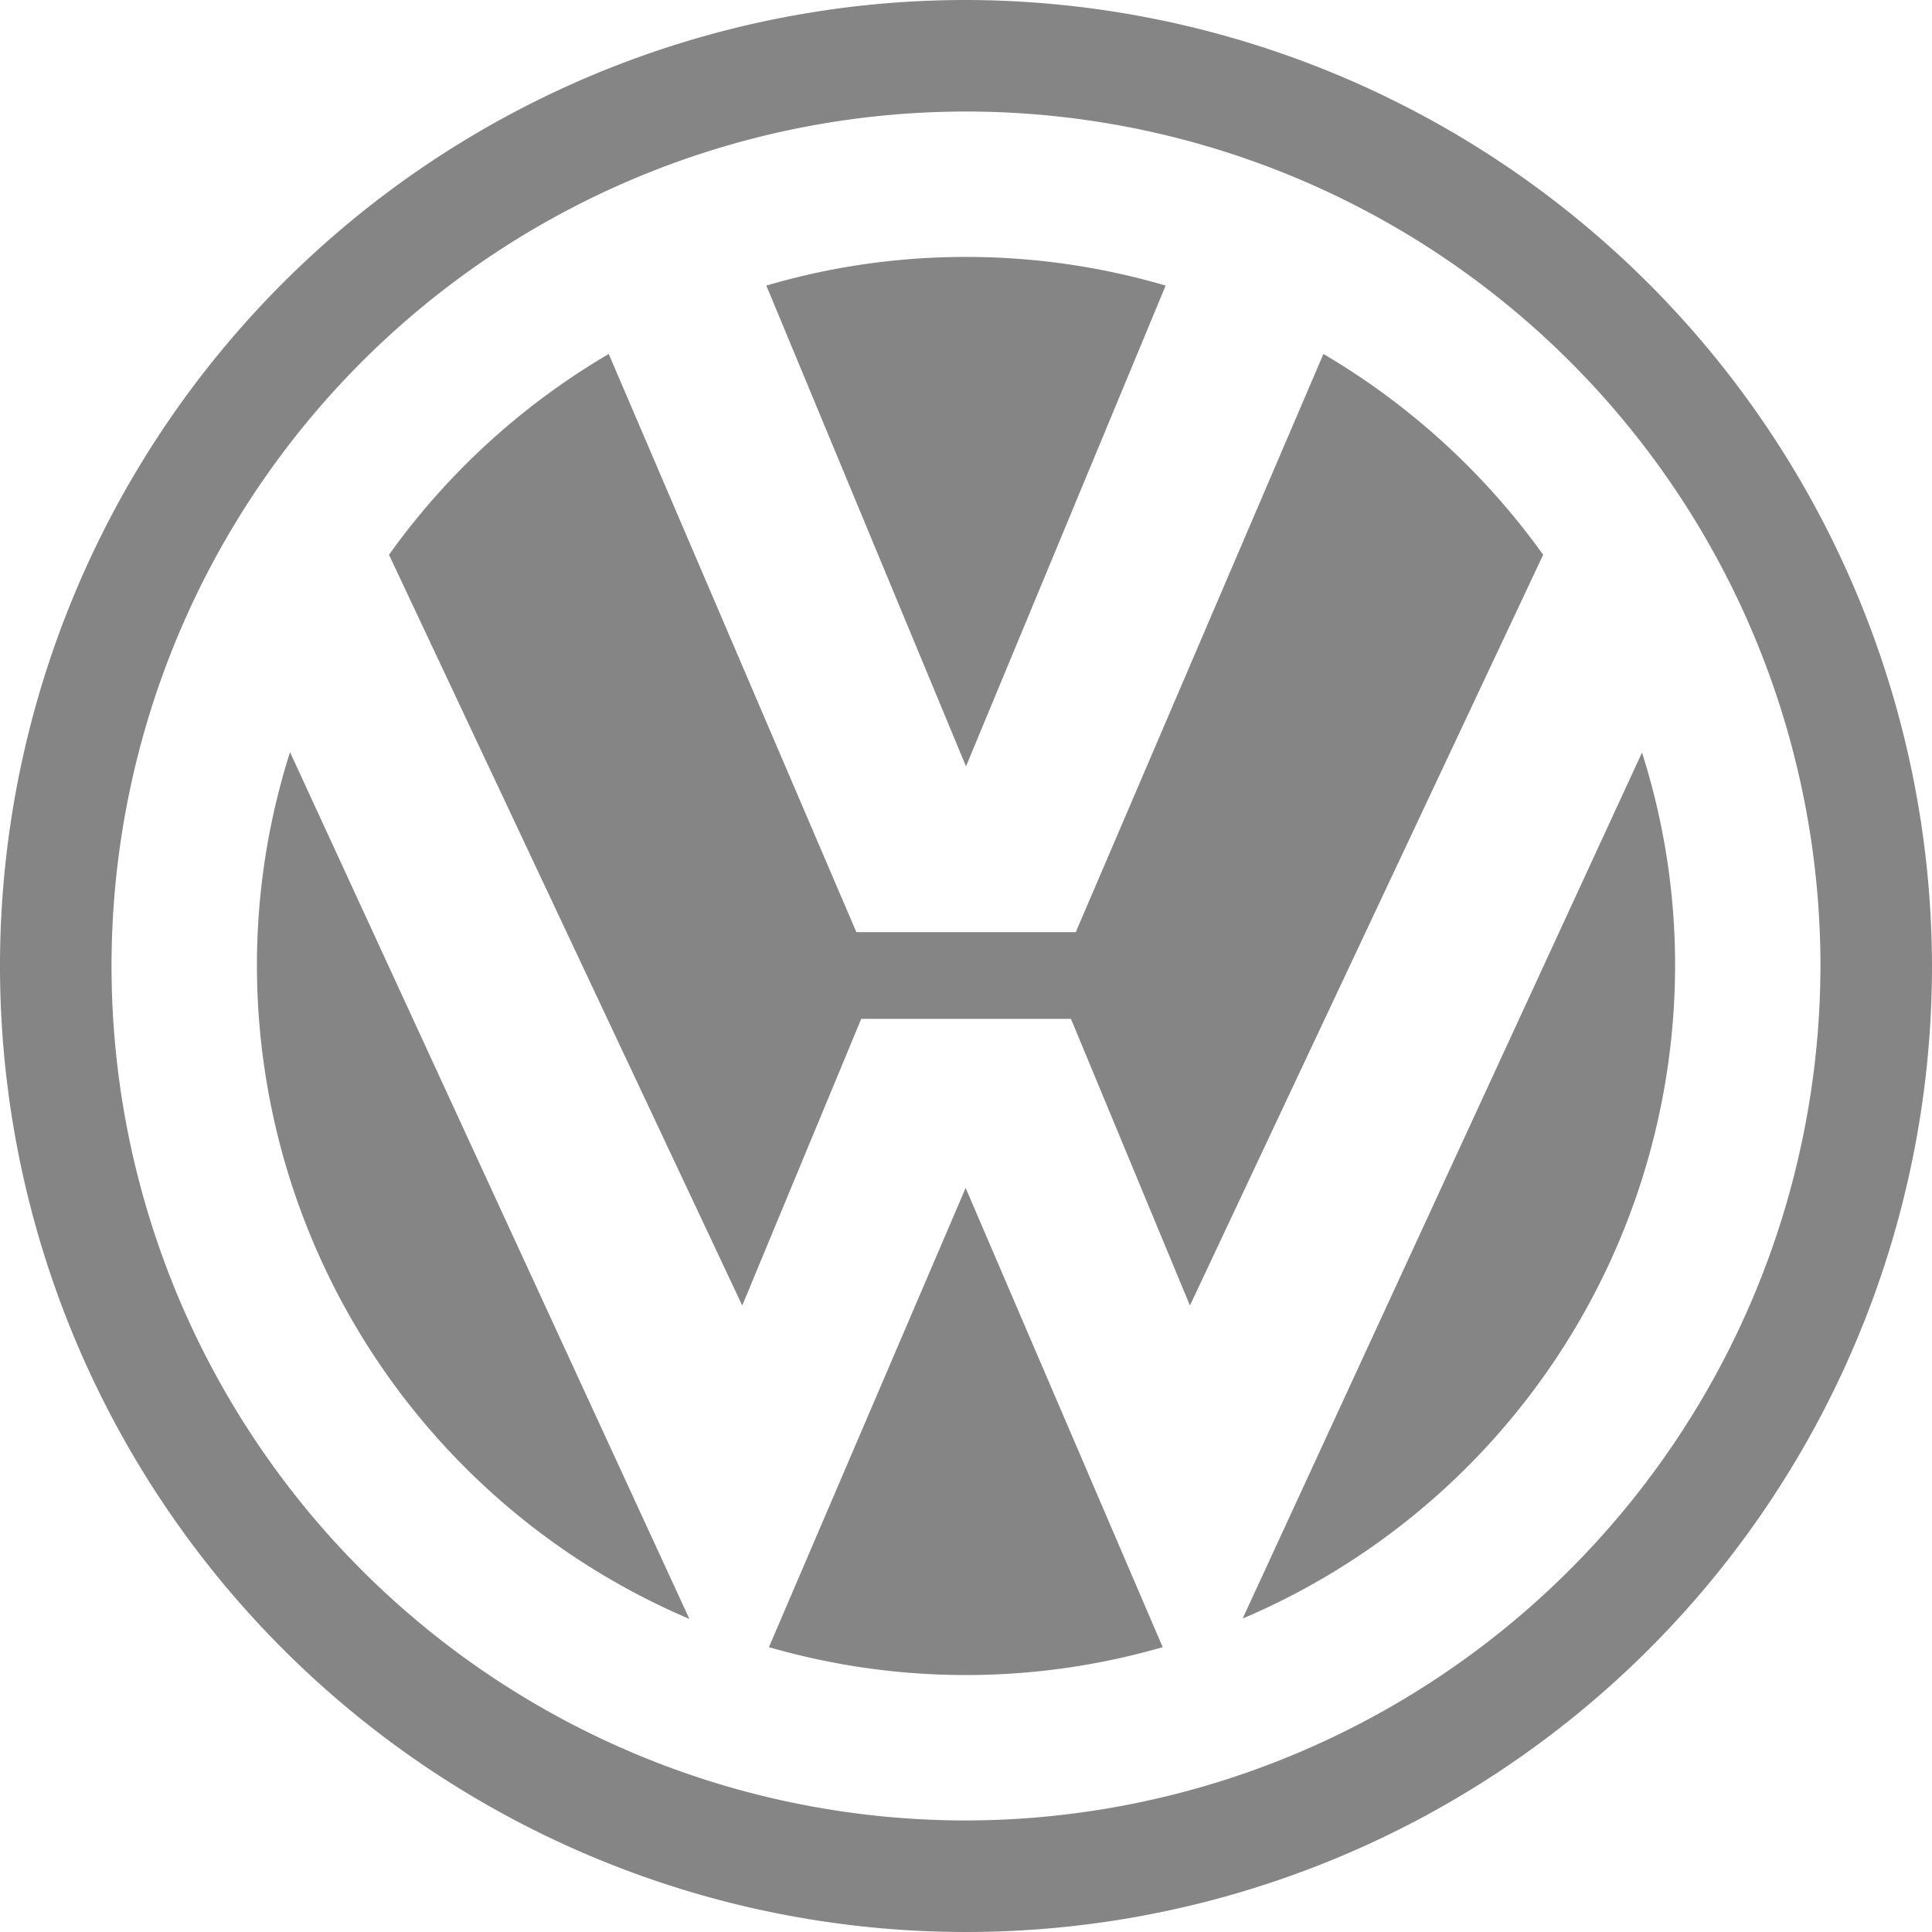
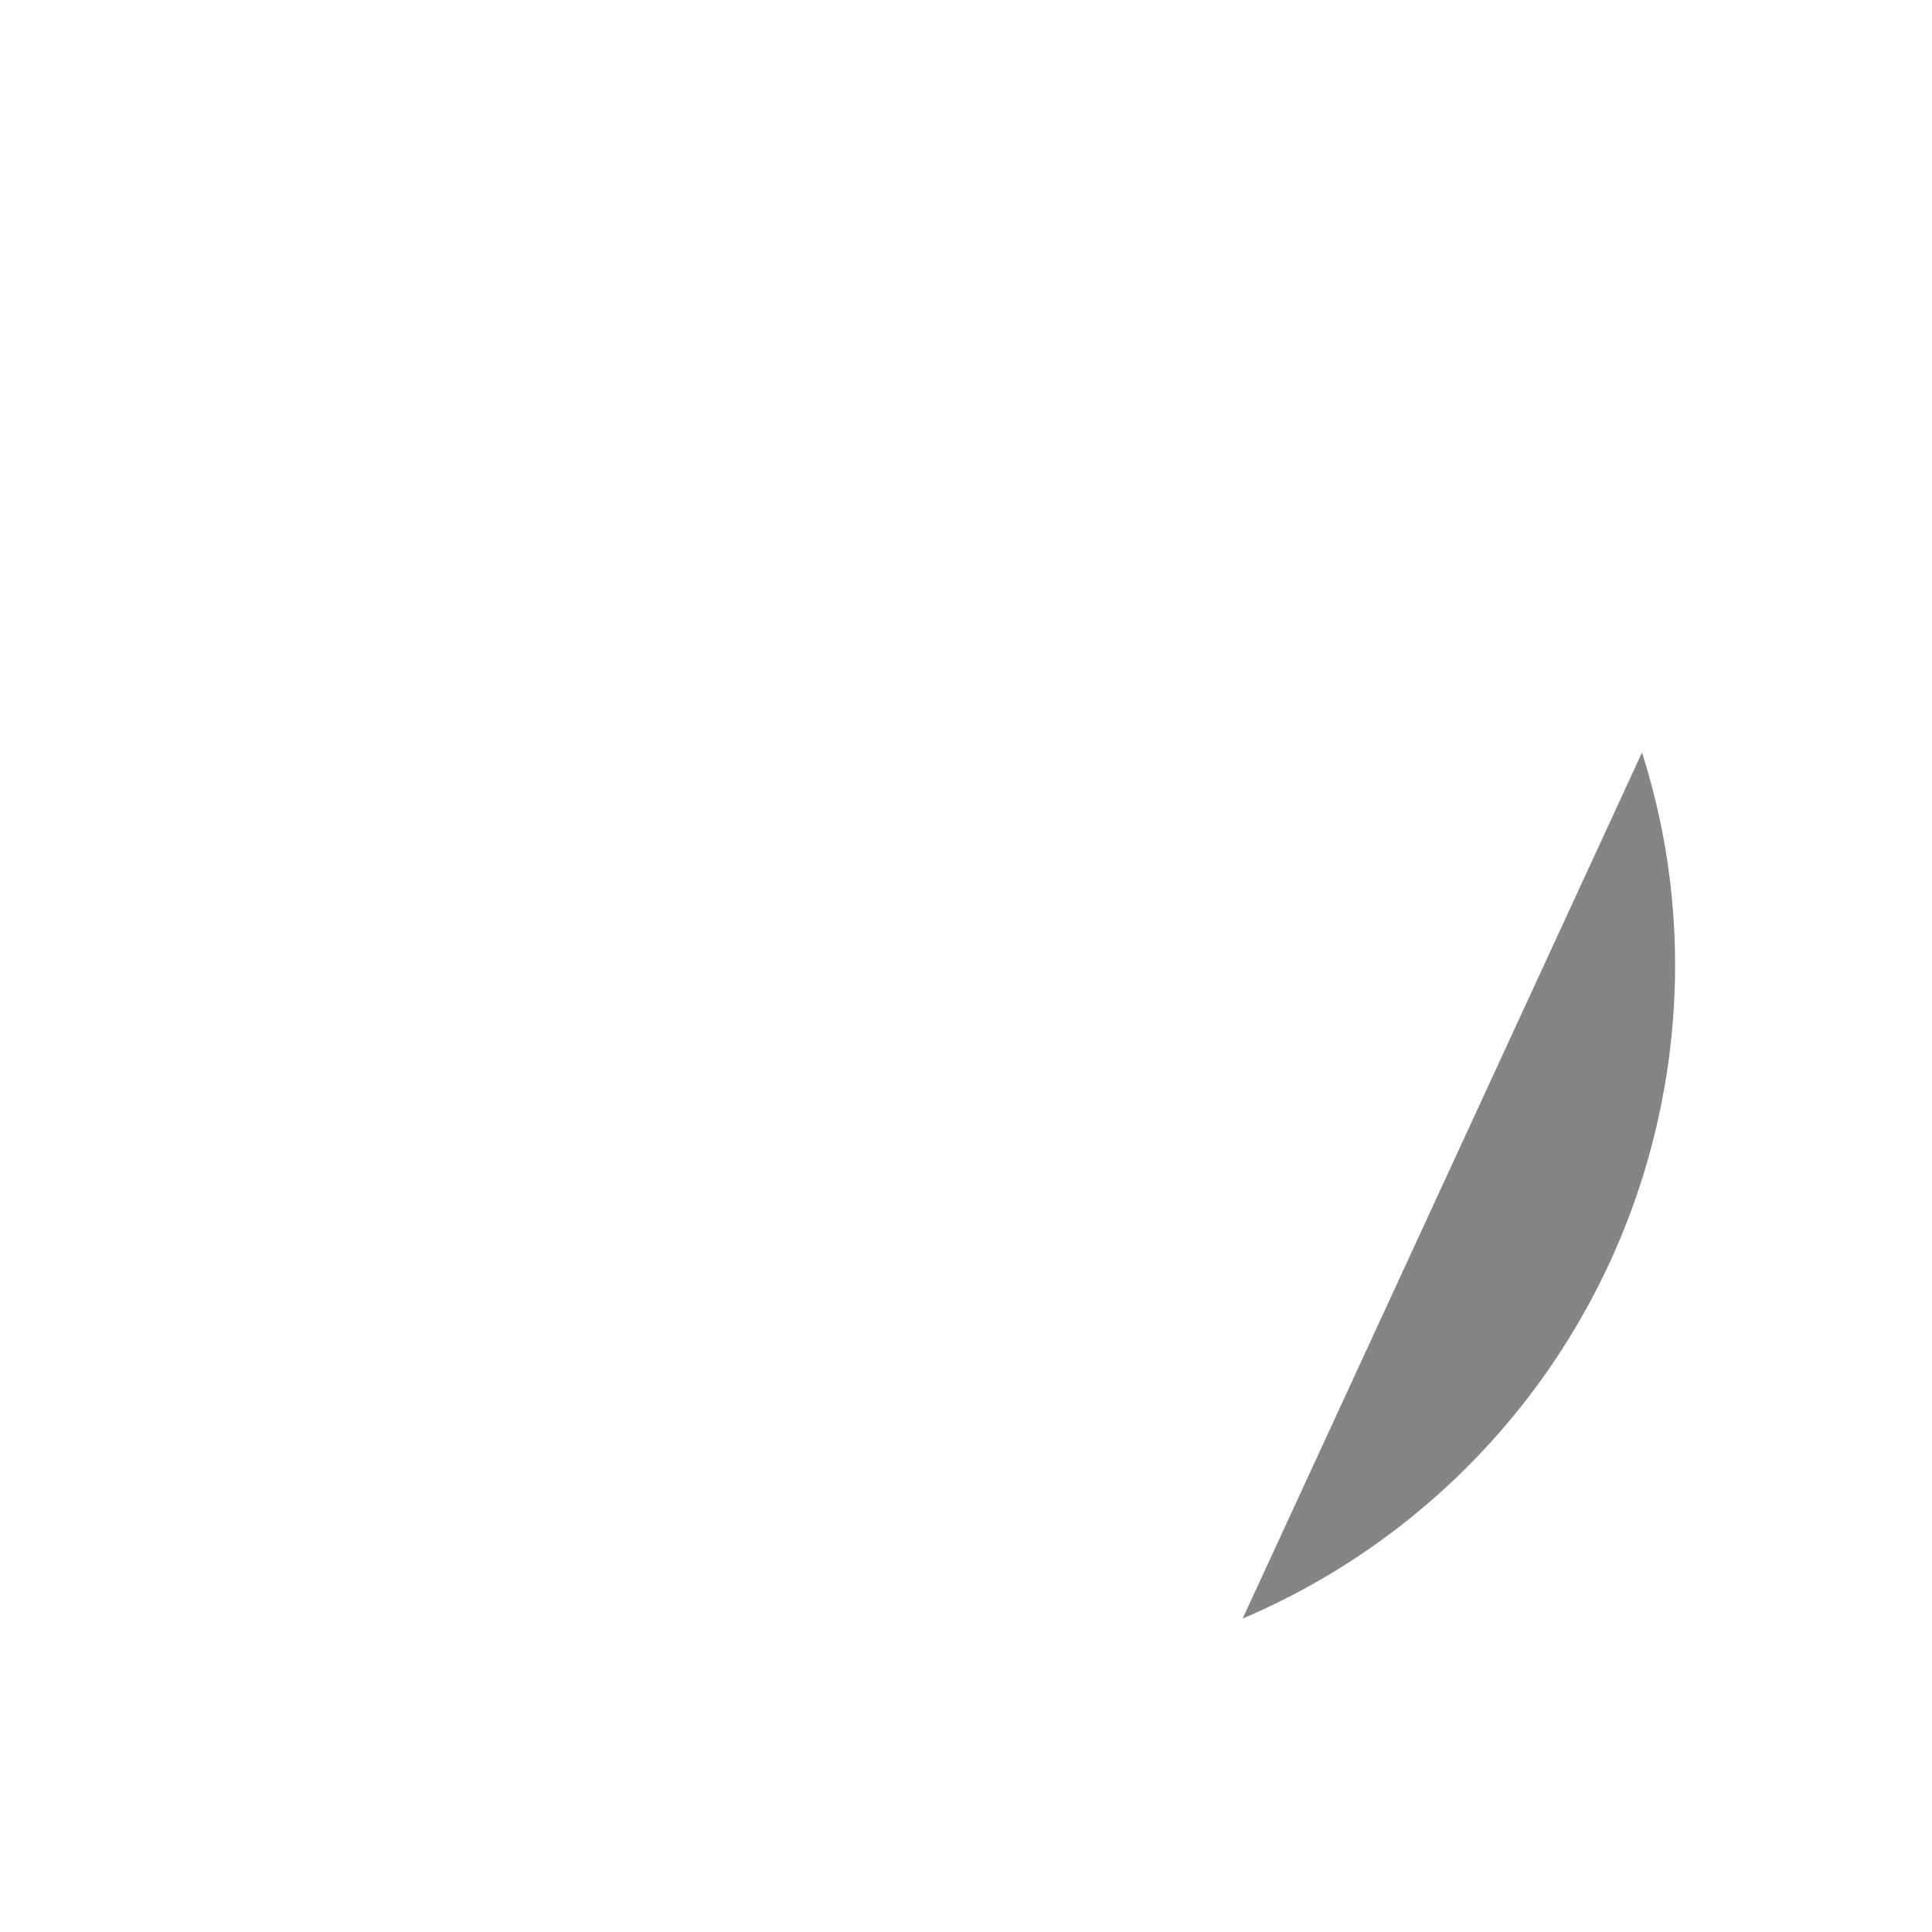
<svg xmlns="http://www.w3.org/2000/svg" width="73.6" height="73.6" viewBox="0 0 73.6 73.6">
  <g id="volkswagen-svgrepo-com" transform="translate(-3.5 -3.7)">
-     <path id="Контур_29" data-name="Контур 29" d="M40.3,3.7A36.8,36.8,0,1,0,77.1,40.5,36.87,36.87,0,0,0,40.3,3.7Zm0,69.351A32.551,32.551,0,1,1,72.851,40.5,32.608,32.608,0,0,1,40.3,73.051Z" transform="translate(0 0)" fill="#858585" />
-     <path id="Контур_30" data-name="Контур 30" d="M89.074,239.018A27.073,27.073,0,0,1,72.6,214.145,26.766,26.766,0,0,1,73.861,206l15.213,33.018Z" transform="translate(-59.312 -173.645)" fill="#858585" />
-     <path id="Контур_31" data-name="Контур 31" d="M225.3,340.693a27.007,27.007,0,0,1-15,0l7.493-17.493,7.507,17.493Z" transform="translate(-177.507 -274.244)" fill="#858585" />
    <path id="Контур_32" data-name="Контур 32" d="M352.913,206.1a26.606,26.606,0,0,1,1.261,8.131A27.061,27.061,0,0,1,337.7,239.09l15.213-32.99Z" transform="translate(-286.861 -173.731)" fill="#858585" />
-     <path id="Контур_33" data-name="Контур 33" d="M143.7,98.9a27.363,27.363,0,0,1,8.371,7.649l-13.456,28.6-4.533-10.921h-7.989l-4.533,10.921-13.457-28.6a27.187,27.187,0,0,1,8.371-7.649l9.434,22.026h8.357L143.7,98.9Z" transform="translate(-89.784 -81.715)" fill="#858585" />
-     <path id="Контур_34" data-name="Контур 34" d="M217.206,72.8a26.977,26.977,0,0,1,7.606,1.091l-7.606,18.315L209.6,73.891a26.9,26.9,0,0,1,7.606-1.091Z" transform="translate(-176.906 -59.312)" fill="#858585" />
  </g>
</svg>